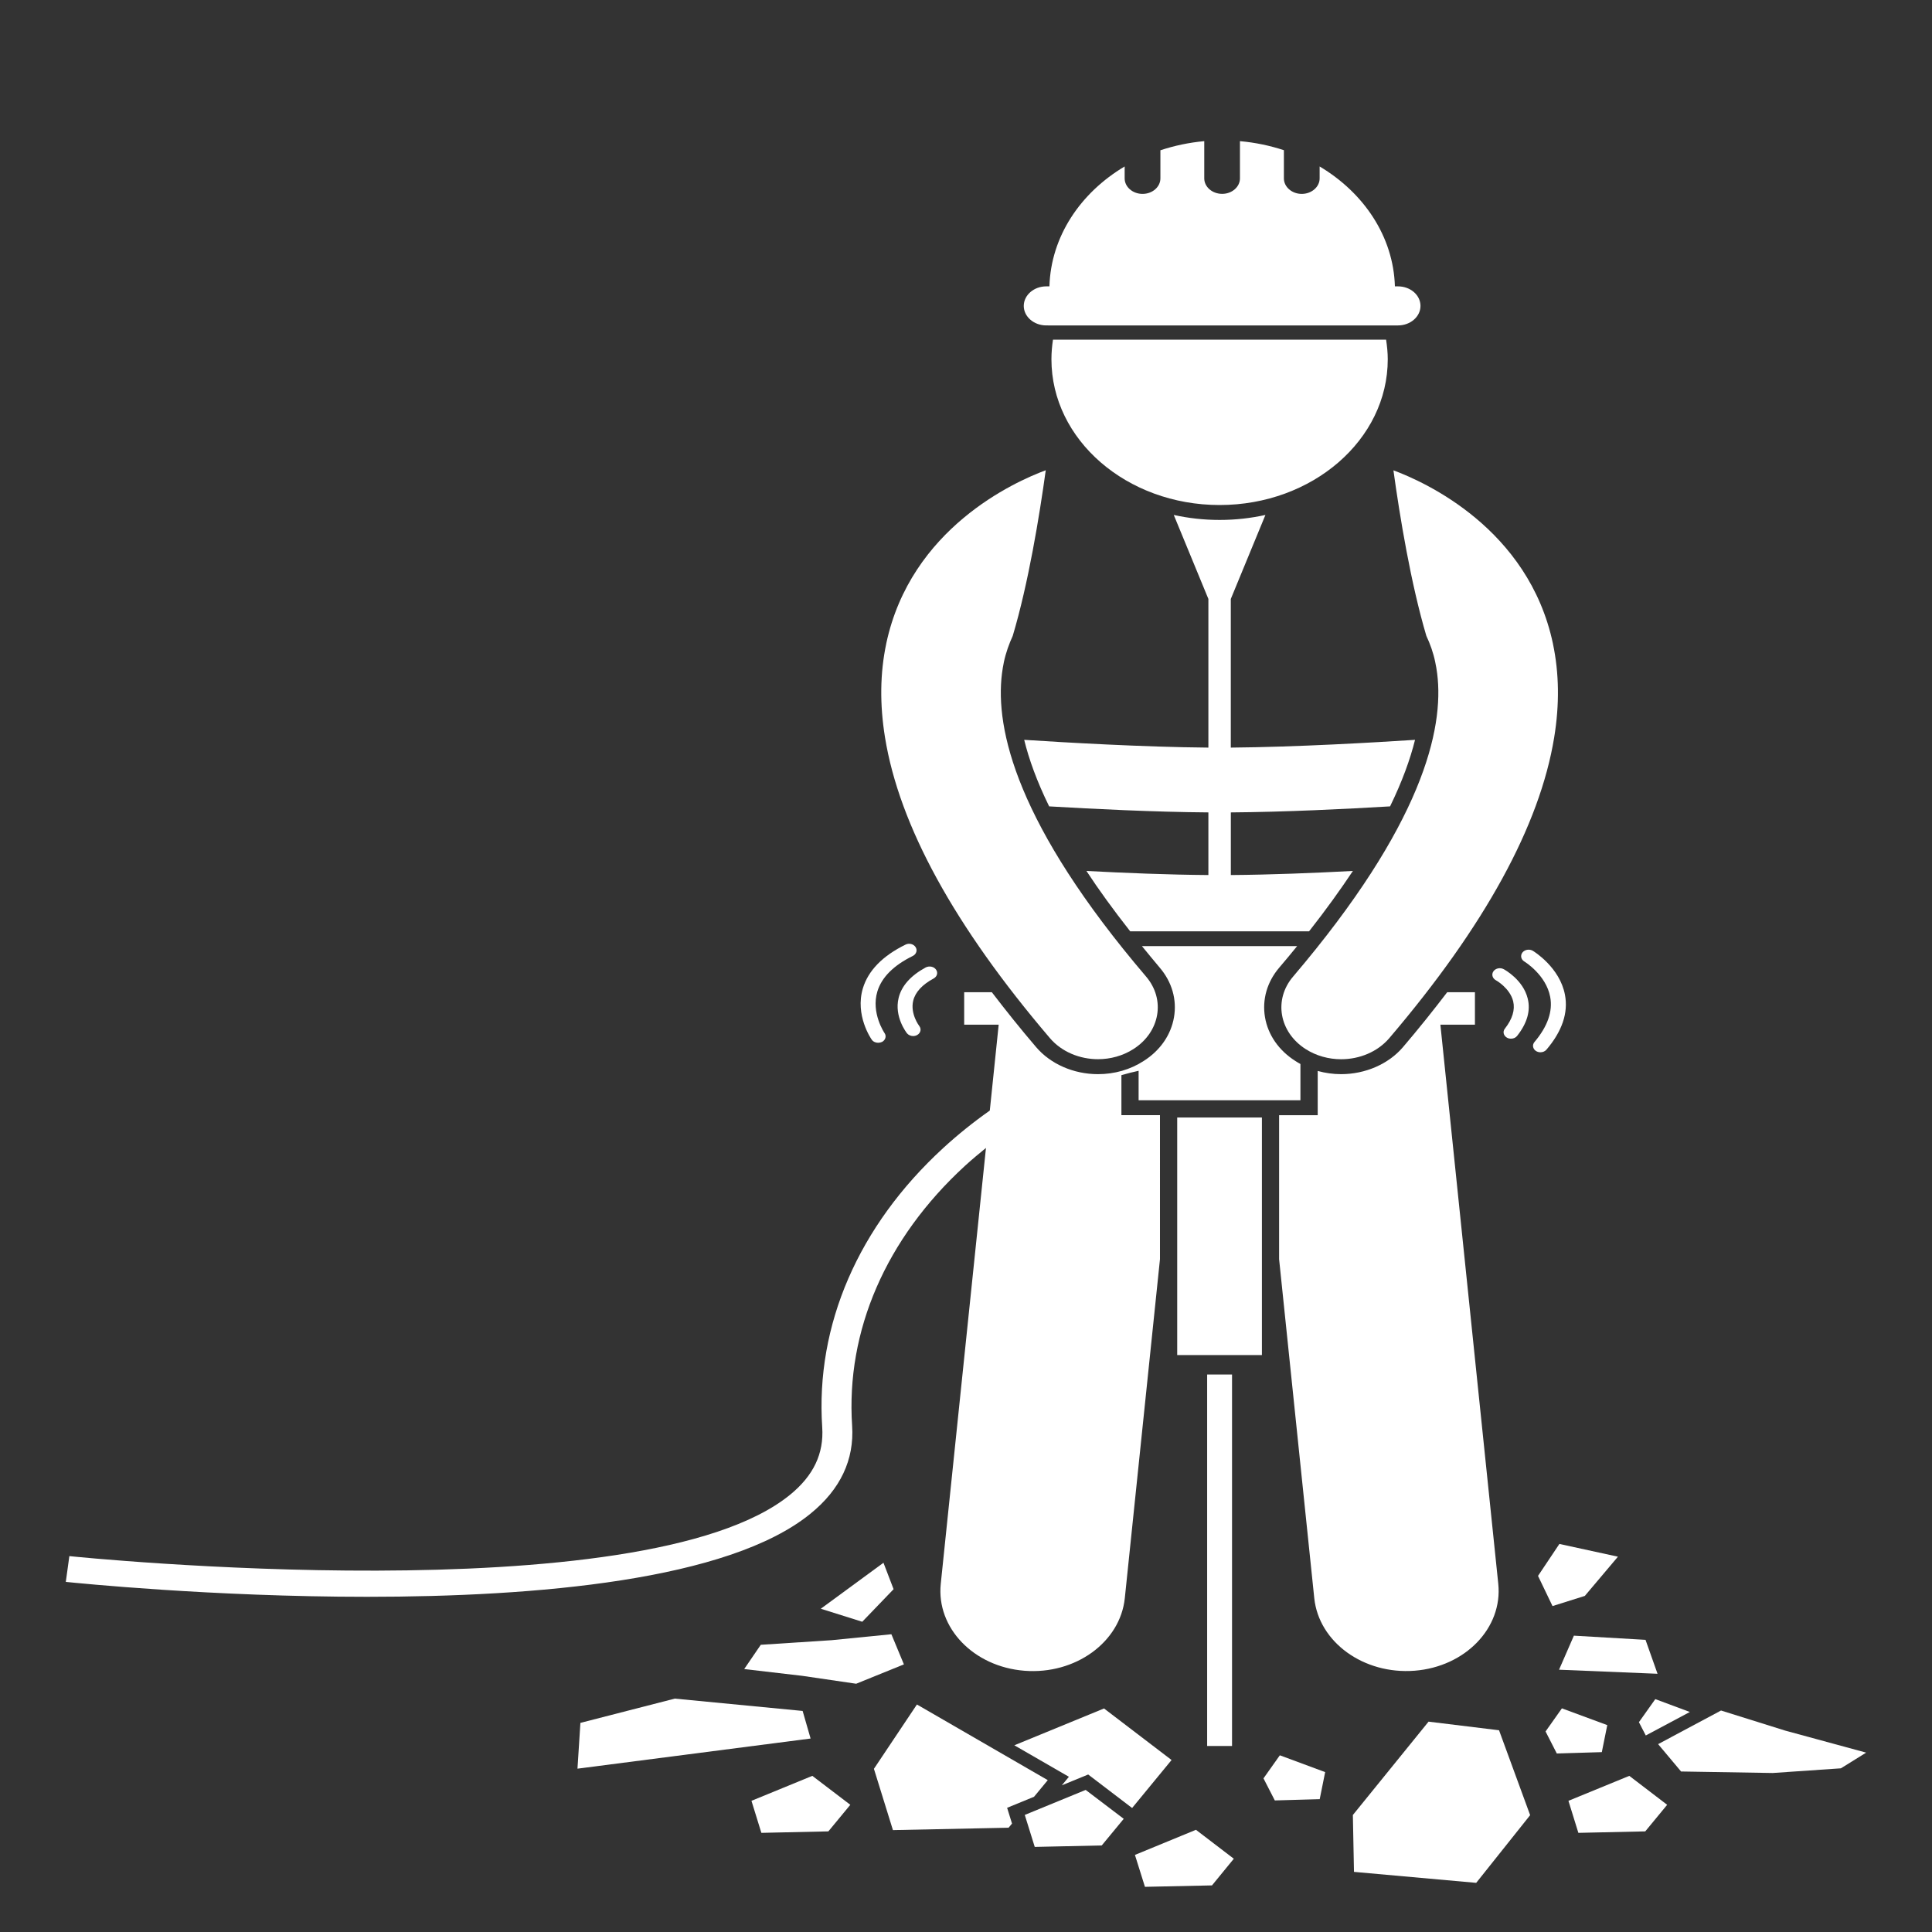
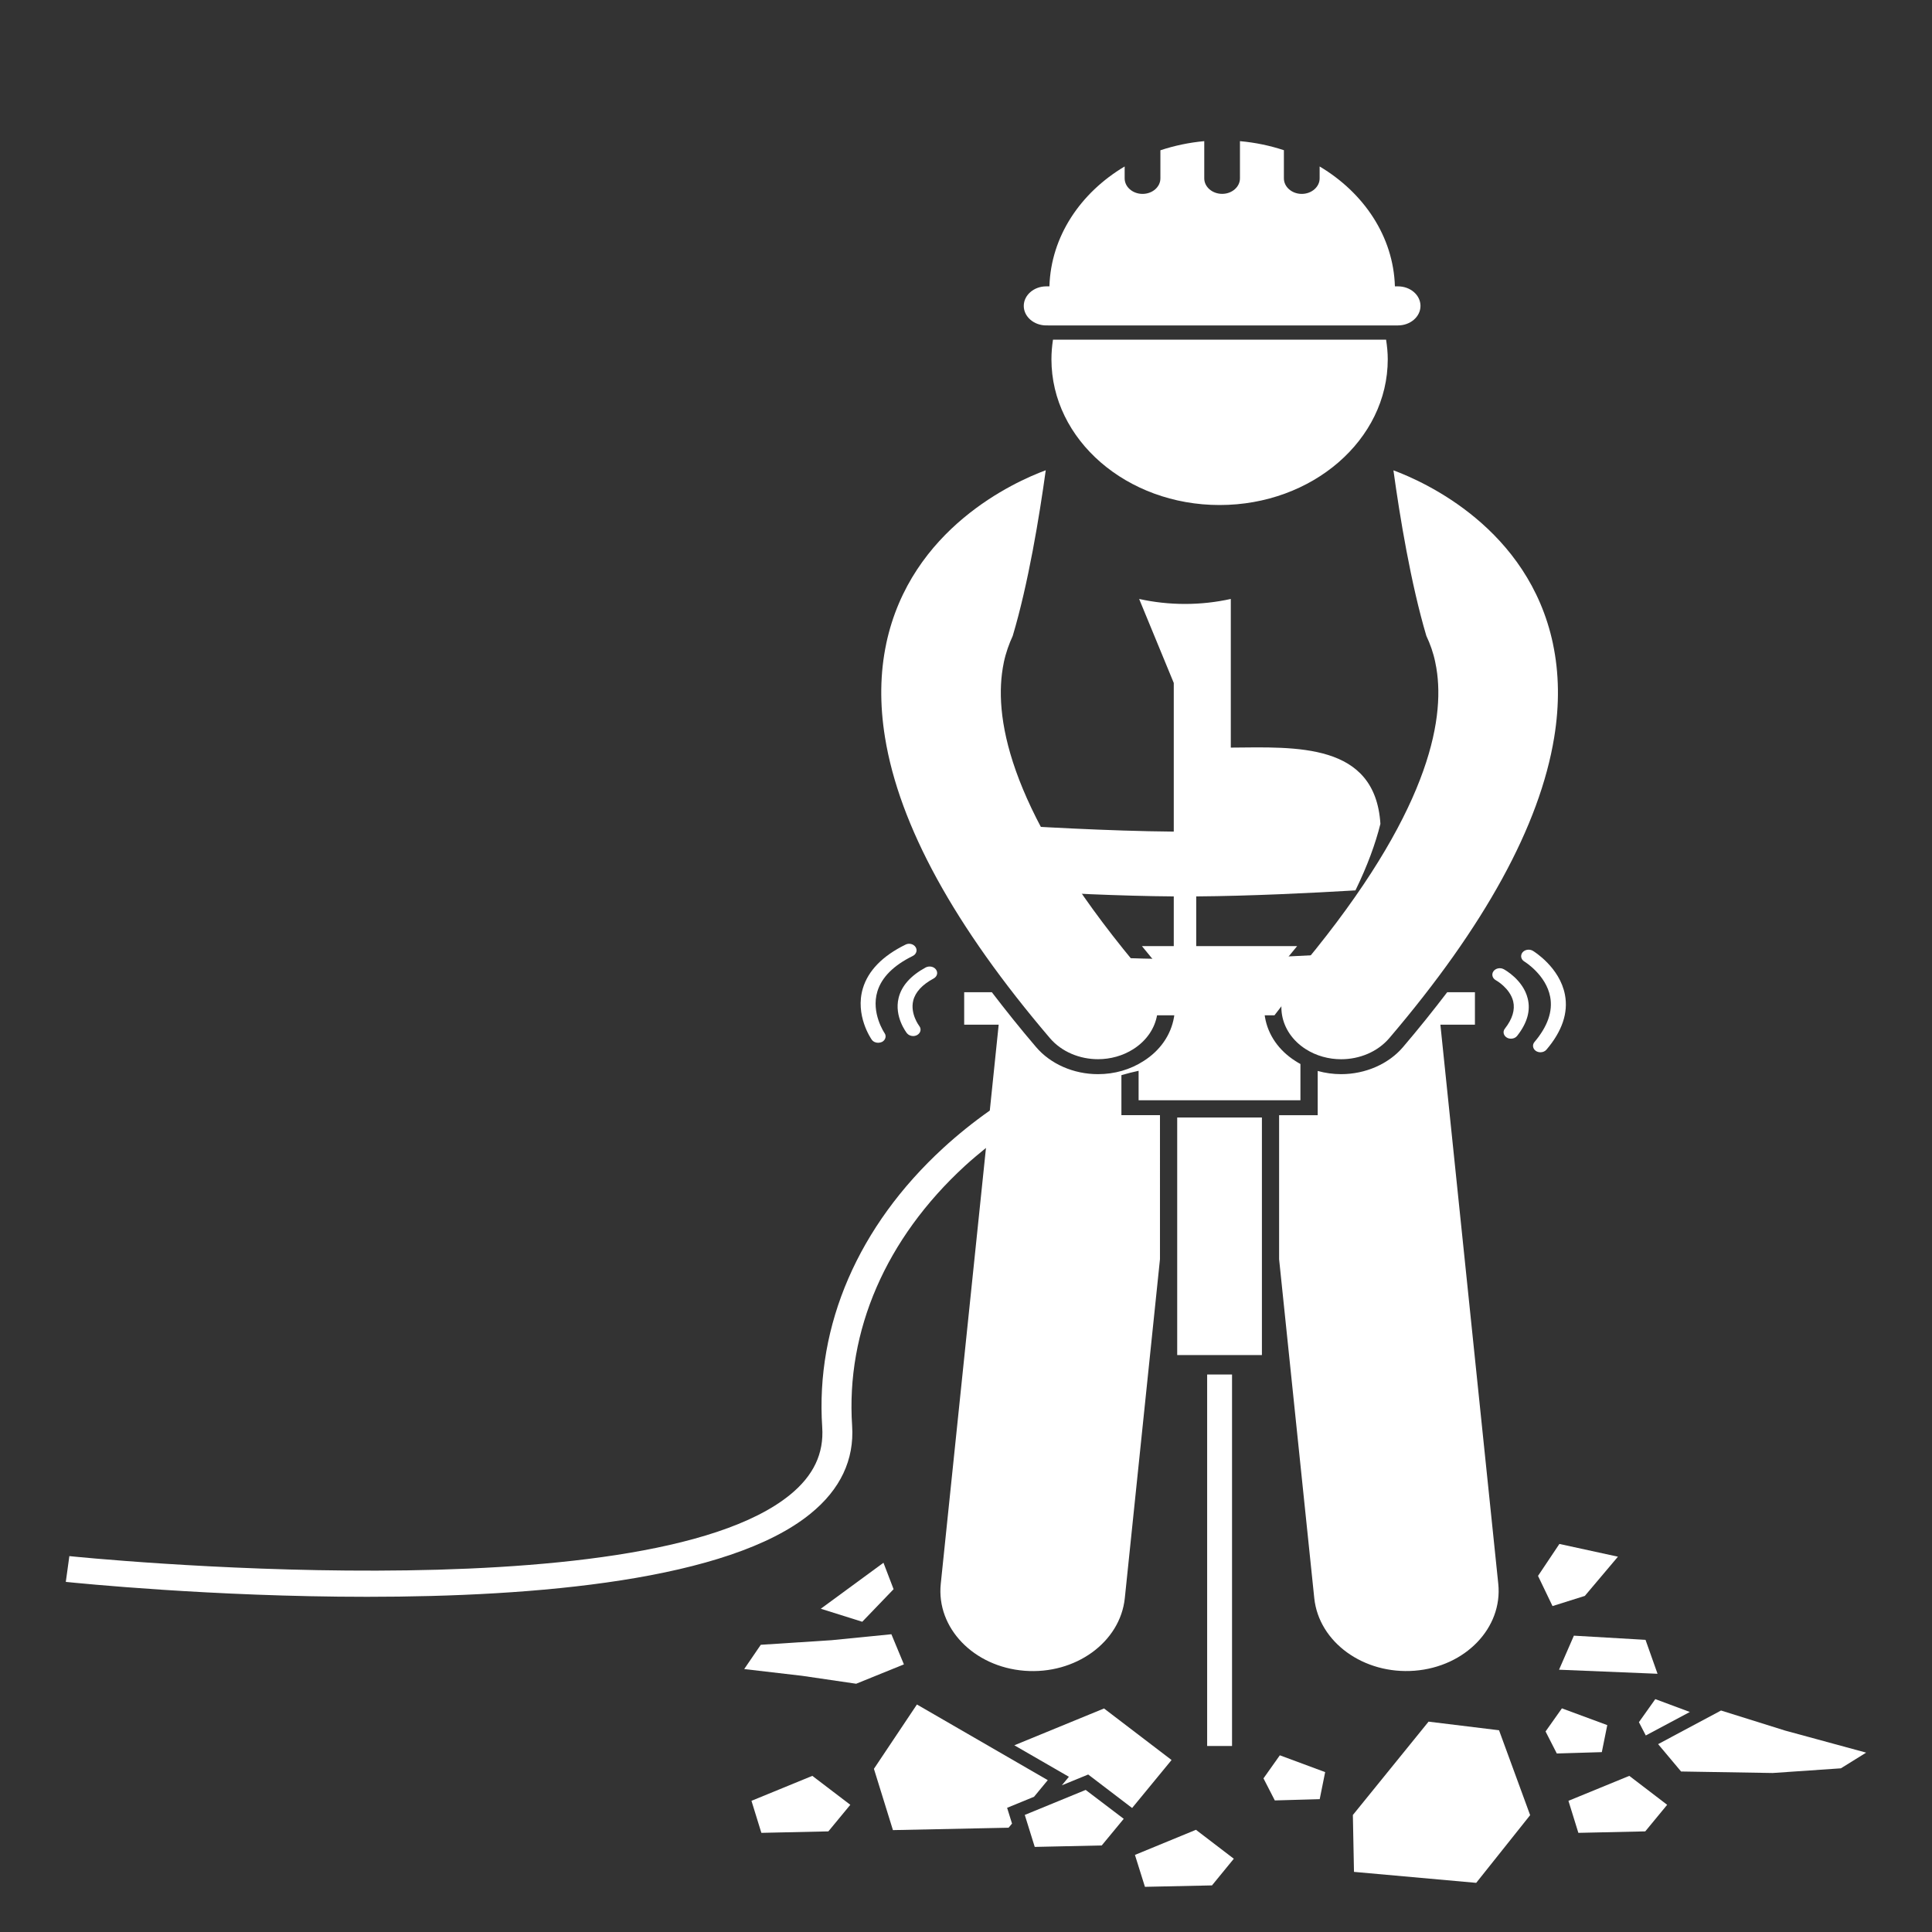
<svg xmlns="http://www.w3.org/2000/svg" version="1.1" id="Layer_1" x="0px" y="0px" width="50px" height="50px" viewBox="0 0 50 50" enable-background="new 0 0 50 50" xml:space="preserve">
  <rect x="0" y="0" width="50" height="50" fill="#333333" stroke="none" />
  <g>
    <path fill="#FFFFFF" d="M166.542,7.892l-0.857,5.089l-1.499-1.798h-3.438l1.478-8.733l0.662,0.859   c0.018,0.023,0.028,0.041,0.046,0.064L166.542,7.892z" />
    <path fill="#FFFFFF" d="M163.957-0.398c-0.006,0.002-0.011,0.004-0.016,0.006C163.946-0.395,163.951-0.396,163.957-0.398z" />
    <path fill="#FFFFFF" d="M166.647,29.786h-27.446c-0.982,0-1.875,0.399-2.527,1.045c-0.646,0.647-1.046,1.541-1.046,2.527   c0,1.975,1.604,3.573,3.573,3.573h27.446c1.97,0,3.566-1.599,3.566-3.573S168.617,29.786,166.647,29.786z M166.647,35.926h-27.446   c-1.411,0-2.563-1.15-2.563-2.567c0-1.416,1.151-2.562,2.563-2.562h27.446c1.41,0,2.563,1.146,2.563,2.562   C169.21,34.775,168.058,35.926,166.647,35.926z" />
    <path fill="#FFFFFF" d="M145.396,33.358c0,0.855-0.694,1.55-1.555,1.55c-0.539,0-1.012-0.271-1.287-0.688h-1.873   c-0.276,0.418-0.75,0.688-1.288,0.688c-0.854,0-1.55-0.694-1.55-1.55c0-0.854,0.695-1.549,1.55-1.549   c0.538,0,1.012,0.271,1.288,0.688h1.873c0.275-0.417,0.748-0.688,1.287-0.688C144.702,31.81,145.396,32.504,145.396,33.358z" />
    <path fill="#FFFFFF" d="M168.007,33.358c0,0.855-0.694,1.55-1.555,1.55c-0.539,0-1.011-0.271-1.287-0.688h-1.873   c-0.276,0.418-0.749,0.688-1.287,0.688c-0.856,0-1.55-0.694-1.55-1.55c0-0.854,0.693-1.549,1.55-1.549   c0.538,0,1.011,0.271,1.287,0.688h1.873c0.276-0.417,0.748-0.688,1.287-0.688C167.313,31.81,168.007,32.504,168.007,33.358z" />
    <path fill="#FFFFFF" d="M152.779,18.192h-14.596c-0.552,0-1.004,0.446-1.004,1.005v8.849c0,0.554,0.452,1.006,1.004,1.006h14.596   c0.553,0,1.006-0.452,1.006-1.006v-8.849C153.785,18.639,153.332,18.192,152.779,18.192z M143.943,27.594h-4.937   c-0.229,0-0.411-0.182-0.411-0.405c0-0.229,0.182-0.411,0.411-0.411h4.937c0.223,0,0.404,0.182,0.404,0.411   C144.348,27.412,144.166,27.594,143.943,27.594z M143.943,26.271h-4.937c-0.229,0-0.411-0.182-0.411-0.405   c0-0.229,0.182-0.411,0.411-0.411h4.937c0.223,0,0.404,0.182,0.404,0.411C144.348,26.09,144.166,26.271,143.943,26.271z    M143.943,24.949h-4.937c-0.229,0-0.411-0.182-0.411-0.404c0-0.229,0.182-0.412,0.411-0.412h4.937c0.223,0,0.404,0.183,0.404,0.412   C144.348,24.768,144.166,24.949,143.943,24.949z" />
    <path fill="#FFFFFF" d="M163.909,11.77h-9.36v15.566h12.792V15.895L163.909,11.77z M165.144,18.968h-5.882v-6.034h3.644   l2.238,2.772V18.968z" />
    <rect x="157.036" y="28.014" fill="#FFFFFF" width="7.464" height="1.129" />
    <path fill="#FFFFFF" d="M166.425,0.764c-0.371-0.5-0.94-0.764-1.517-0.764c-0.394,0-0.787,0.118-1.122,0.371   c-0.84,0.617-1.017,1.798-0.394,2.638l11.041,13.833c-0.006-0.106,0.006-0.218,0.029-0.323c0.147-0.699,0.771-1.205,1.487-1.205   c0.105,0,0.211,0.012,0.312,0.036c0.082,0.018,0.164,0.041,0.241,0.07L166.425,0.764z M164.861,2.938c-0.611,0-1.11-0.5-1.11-1.11   c0-0.617,0.499-1.117,1.11-1.117s1.111,0.5,1.111,1.117C165.973,2.438,165.473,2.938,164.861,2.938z" />
    <path fill="#FFFFFF" d="M179.375,19.696c-0.446-0.687-0.869-1.11-1.439-1.81c-0.399-0.481-0.834-1.087-1.205-1.563   c-0.011-0.019-0.017-0.03-0.028-0.042c-0.13-0.176-0.329-0.311-0.559-0.357c-0.505-0.106-0.999,0.211-1.104,0.71   c-0.064,0.318,0.035,0.629,0.247,0.841c-0.676,1.875-1.223,3.479-1.98,5.248c-0.212,0.493-0.482,1.31-0.923,1.662   c-0.229,0.141-0.863,0.029-1.034,0.405c-0.388,0.852,5.183,0.271,5.853,0.2C178.118,24.896,179.834,20.396,179.375,19.696z    M176.484,16.947c-0.059,0.294-0.353,0.481-0.646,0.422c-0.294-0.064-0.482-0.353-0.423-0.646c0.064-0.293,0.353-0.487,0.646-0.423   C176.355,16.365,176.55,16.653,176.484,16.947z" />
  </g>
  <g>
    <path fill="#FFFFFF" d="M36.914,16.457c0.098,0.207,0.18,0.434,0.231,0.684c0,0.001,0,0.001,0,0.002   c0.02,0.091,0.036,0.188,0.049,0.289c0.182,1.443-0.387,3.917-3.729,7.842c-0.508,0.595-0.362,1.436,0.325,1.876   c0.274,0.176,0.598,0.263,0.918,0.263c0.475,0,0.94-0.189,1.245-0.544c2.472-2.9,3.897-5.506,4.269-7.783   c0.14-0.855,0.129-1.665-0.032-2.426c0,0,0-0.002,0-0.003c-0.633-2.98-3.317-4.184-4.128-4.485   C36.227,13.372,36.514,15.109,36.914,16.457z" />
    <path fill="#FFFFFF" d="M29.022,28.86v-1.035c0.151-0.044,0.299-0.082,0.445-0.113v0.762h4.188v-0.938   c-0.044-0.023-0.087-0.05-0.131-0.078c-0.429-0.272-0.708-0.675-0.786-1.132c-0.077-0.456,0.052-0.911,0.367-1.282   c0.163-0.19,0.315-0.375,0.465-0.559h-4.017c0.148,0.183,0.303,0.368,0.462,0.559c0.316,0.371,0.446,0.827,0.368,1.282   c-0.079,0.457-0.355,0.859-0.785,1.132c-0.346,0.224-0.754,0.341-1.183,0.341c-0.631,0-1.229-0.263-1.602-0.702   c-0.411-0.48-0.788-0.954-1.144-1.418h-0.716v0.839h0.893l-0.23,2.223c-0.42,0.296-0.825,0.62-1.207,0.971   c-2.194,2.015-3.306,4.58-3.13,7.223c0.046,0.684-0.226,1.256-0.833,1.75c-3.804,3.101-18.502,1.604-18.651,1.587l-0.092,0.667   c0.297,0.03,3.789,0.386,7.797,0.386c4.37,0,9.354-0.422,11.475-2.151c0.774-0.628,1.136-1.396,1.078-2.276   c-0.163-2.456,0.873-4.845,2.918-6.724c0.176-0.161,0.361-0.315,0.546-0.466l-1.17,11.281c-0.118,1.14,0.851,2.147,2.167,2.25   c1.315,0.103,2.477-0.738,2.596-1.879l0.91-8.772V28.86H29.022z" />
-     <path fill="#FFFFFF" d="M31.853,19.348v-3.847l0.896-2.174c-0.38,0.084-0.776,0.129-1.185,0.129c-0.411,0-0.807-0.045-1.187-0.129   l0.896,2.174v3.847c-1.691-0.014-3.736-0.134-4.767-0.201c0.123,0.502,0.328,1.074,0.646,1.722c1.13,0.066,2.726,0.146,4.121,0.156   v1.621c-1.025-0.007-2.179-0.054-3.156-0.106c0.318,0.486,0.697,1.008,1.132,1.562h4.63c0.436-0.554,0.81-1.076,1.134-1.562   c-0.98,0.052-2.136,0.099-3.159,0.106v-1.621c1.396-0.01,2.993-0.089,4.121-0.156c0.315-0.647,0.521-1.219,0.646-1.722   C35.591,19.214,33.545,19.334,31.853,19.348z" />
+     <path fill="#FFFFFF" d="M31.853,19.348v-3.847c-0.38,0.084-0.776,0.129-1.185,0.129c-0.411,0-0.807-0.045-1.187-0.129   l0.896,2.174v3.847c-1.691-0.014-3.736-0.134-4.767-0.201c0.123,0.502,0.328,1.074,0.646,1.722c1.13,0.066,2.726,0.146,4.121,0.156   v1.621c-1.025-0.007-2.179-0.054-3.156-0.106c0.318,0.486,0.697,1.008,1.132,1.562h4.63c0.436-0.554,0.81-1.076,1.134-1.562   c-0.98,0.052-2.136,0.099-3.159,0.106v-1.621c1.396-0.01,2.993-0.089,4.121-0.156c0.315-0.647,0.521-1.219,0.646-1.722   C35.591,19.214,33.545,19.334,31.853,19.348z" />
    <path fill="#FFFFFF" d="M31.563,13.07c2.402,0,4.352-1.688,4.352-3.772c0-0.173-0.018-0.342-0.043-0.508h-8.621   c-0.025,0.166-0.04,0.335-0.04,0.508C27.211,11.382,29.16,13.07,31.563,13.07z" />
    <path fill="#FFFFFF" d="M27.157,8.422h8.945h0.077c0.323,0,0.583-0.227,0.583-0.505c0-0.28-0.26-0.506-0.583-0.506H36.1   c-0.038-1.289-0.803-2.421-1.948-3.103v0.309c0,0.221-0.209,0.401-0.463,0.401s-0.462-0.18-0.462-0.401V3.887   c-0.359-0.118-0.739-0.199-1.137-0.234v0.963c0,0.221-0.207,0.401-0.46,0.401c-0.257,0-0.464-0.18-0.464-0.401V3.653   c-0.396,0.036-0.773,0.117-1.135,0.236v0.728c0,0.221-0.207,0.401-0.462,0.401s-0.463-0.18-0.463-0.401V4.308   c-1.145,0.681-1.909,1.813-1.947,3.103h-0.082c-0.319,0-0.582,0.227-0.582,0.506c0,0.279,0.263,0.505,0.582,0.505H27.157z" />
    <path fill="#FFFFFF" d="M36.311,27.097c-0.373,0.439-0.974,0.702-1.603,0.702c-0.208,0-0.412-0.029-0.606-0.083v1.145h-0.999v3.726   l0.91,8.772c0.119,1.141,1.279,1.981,2.597,1.879c1.313-0.103,2.283-1.11,2.165-2.25l-1.498-14.47h0.894v-0.839h-0.718   C37.099,26.143,36.721,26.616,36.311,27.097z" />
    <rect x="30.466" y="28.921" fill="#FFFFFF" width="2.192" height="6.148" />
    <rect x="31.241" y="35.572" fill="#FFFFFF" width="0.644" height="9.614" />
    <polygon fill="#FFFFFF" points="28.572,44.215 26.251,45.168 27.663,45.983 27.48,46.204 28.162,45.924 29.299,46.791    30.32,45.549  " />
    <polygon fill="#FFFFFF" points="23.73,44.112 22.617,45.777 23.109,47.363 26.102,47.301 26.191,47.194 26.064,46.786 26.761,46.5    27.116,46.07  " />
    <polygon fill="#FFFFFF" points="29.082,47.071 28.097,46.323 26.521,46.97 26.779,47.798 28.513,47.76  " />
    <polygon fill="#FFFFFF" points="21.438,47.396 22.006,46.708 21.023,45.959 19.448,46.605 19.704,47.434  " />
    <polygon fill="#FFFFFF" points="42.166,45.959 40.591,46.605 40.848,47.434 42.579,47.396 43.146,46.708  " />
    <polygon fill="#FFFFFF" points="31.366,48.794 31.931,48.104 30.951,47.355 29.372,48.005 29.631,48.831  " />
    <polygon fill="#FFFFFF" points="32.992,46.595 34.154,46.562 34.295,45.862 33.122,45.427 32.699,46.024  " />
    <polygon fill="#FFFFFF" points="39.999,44.81 40.29,45.38 41.455,45.345 41.596,44.646 40.422,44.212  " />
    <polygon fill="#FFFFFF" points="43.733,44.306 42.839,43.973 42.415,44.57 42.593,44.914  " />
    <polygon fill="#FFFFFF" points="35.041,48.444 38.204,48.728 39.6,46.976 38.795,44.779 36.971,44.556 35.012,46.972  " />
    <polygon fill="#FFFFFF" points="43.506,45.846 45.877,45.885 47.642,45.764 48.296,45.358 46.201,44.788 44.54,44.268    42.912,45.138  " />
    <polygon fill="#FFFFFF" points="42.897,43.317 42.586,42.439 40.732,42.331 40.348,43.212  " />
    <polygon fill="#FFFFFF" points="23.126,41.128 22.864,40.444 21.242,41.634 22.315,41.971  " />
    <polygon fill="#FFFFFF" points="23.069,42.294 21.522,42.448 19.689,42.567 19.26,43.195 20.76,43.37 22.158,43.575 23.393,43.074     " />
    <polygon fill="#FFFFFF" points="40.179,41.565 41.015,41.302 41.872,40.287 40.357,39.957 39.804,40.784  " />
-     <polygon fill="#FFFFFF" points="14.945,45.773 20.978,44.993 20.772,44.279 17.464,43.96 15.021,44.588  " />
    <path fill="#FFFFFF" d="M27.173,26.868c0.303,0.354,0.77,0.544,1.244,0.544c0.319,0,0.643-0.087,0.917-0.263   c0.688-0.44,0.835-1.281,0.326-1.876c-3.346-3.925-3.91-6.399-3.729-7.843c0.013-0.101,0.029-0.197,0.048-0.288   c0-0.001,0-0.001,0-0.002c0.053-0.249,0.135-0.475,0.23-0.682c0.403-1.348,0.689-3.086,0.855-4.288   c-0.813,0.301-3.494,1.505-4.128,4.485c0,0.001,0,0.003,0,0.003c-0.161,0.761-0.171,1.57-0.032,2.426   C23.272,21.362,24.699,23.968,27.173,26.868z" />
    <path fill="#FFFFFF" d="M38.917,25.083c-0.092-0.05-0.21-0.025-0.267,0.054c-0.055,0.078-0.028,0.181,0.062,0.231   c0.004,0.001,0.365,0.203,0.449,0.546c0.052,0.219-0.02,0.458-0.214,0.706c-0.062,0.076-0.038,0.181,0.05,0.233   c0.033,0.02,0.071,0.028,0.109,0.028c0.061,0,0.121-0.025,0.157-0.072c0.26-0.33,0.353-0.654,0.274-0.967   C39.42,25.358,38.937,25.093,38.917,25.083z" />
    <path fill="#FFFFFF" d="M39.672,24.608c-0.088-0.053-0.21-0.035-0.271,0.042c-0.06,0.077-0.039,0.181,0.049,0.234   c0.006,0.003,0.562,0.344,0.669,0.916c0.07,0.372-0.066,0.763-0.406,1.166c-0.064,0.073-0.046,0.179,0.038,0.234   c0.034,0.021,0.075,0.033,0.115,0.033c0.059,0,0.119-0.023,0.157-0.069c0.405-0.476,0.567-0.954,0.478-1.419   C40.367,25.036,39.7,24.625,39.672,24.608z" />
    <path fill="#FFFFFF" d="M24.163,25.323c0.091-0.05,0.118-0.152,0.061-0.23c-0.055-0.079-0.174-0.102-0.266-0.056   c-0.39,0.212-0.626,0.477-0.702,0.79c-0.118,0.485,0.202,0.895,0.216,0.914c0.038,0.046,0.098,0.072,0.16,0.072   c0.037,0,0.076-0.01,0.108-0.029c0.088-0.052,0.111-0.156,0.05-0.232c-0.003-0.003-0.238-0.315-0.156-0.654   C23.688,25.676,23.866,25.483,24.163,25.323z" />
    <path fill="#FFFFFF" d="M23.432,24.448c-0.595,0.293-0.963,0.673-1.101,1.13c-0.208,0.695,0.212,1.305,0.23,1.329   c0.036,0.052,0.1,0.08,0.165,0.08c0.034,0,0.069-0.008,0.101-0.022c0.09-0.048,0.12-0.152,0.064-0.23   c-0.003-0.005-0.353-0.52-0.185-1.075c0.11-0.365,0.418-0.675,0.917-0.92c0.092-0.046,0.125-0.149,0.072-0.229   C23.643,24.429,23.524,24.4,23.432,24.448z" />
  </g>
</svg>